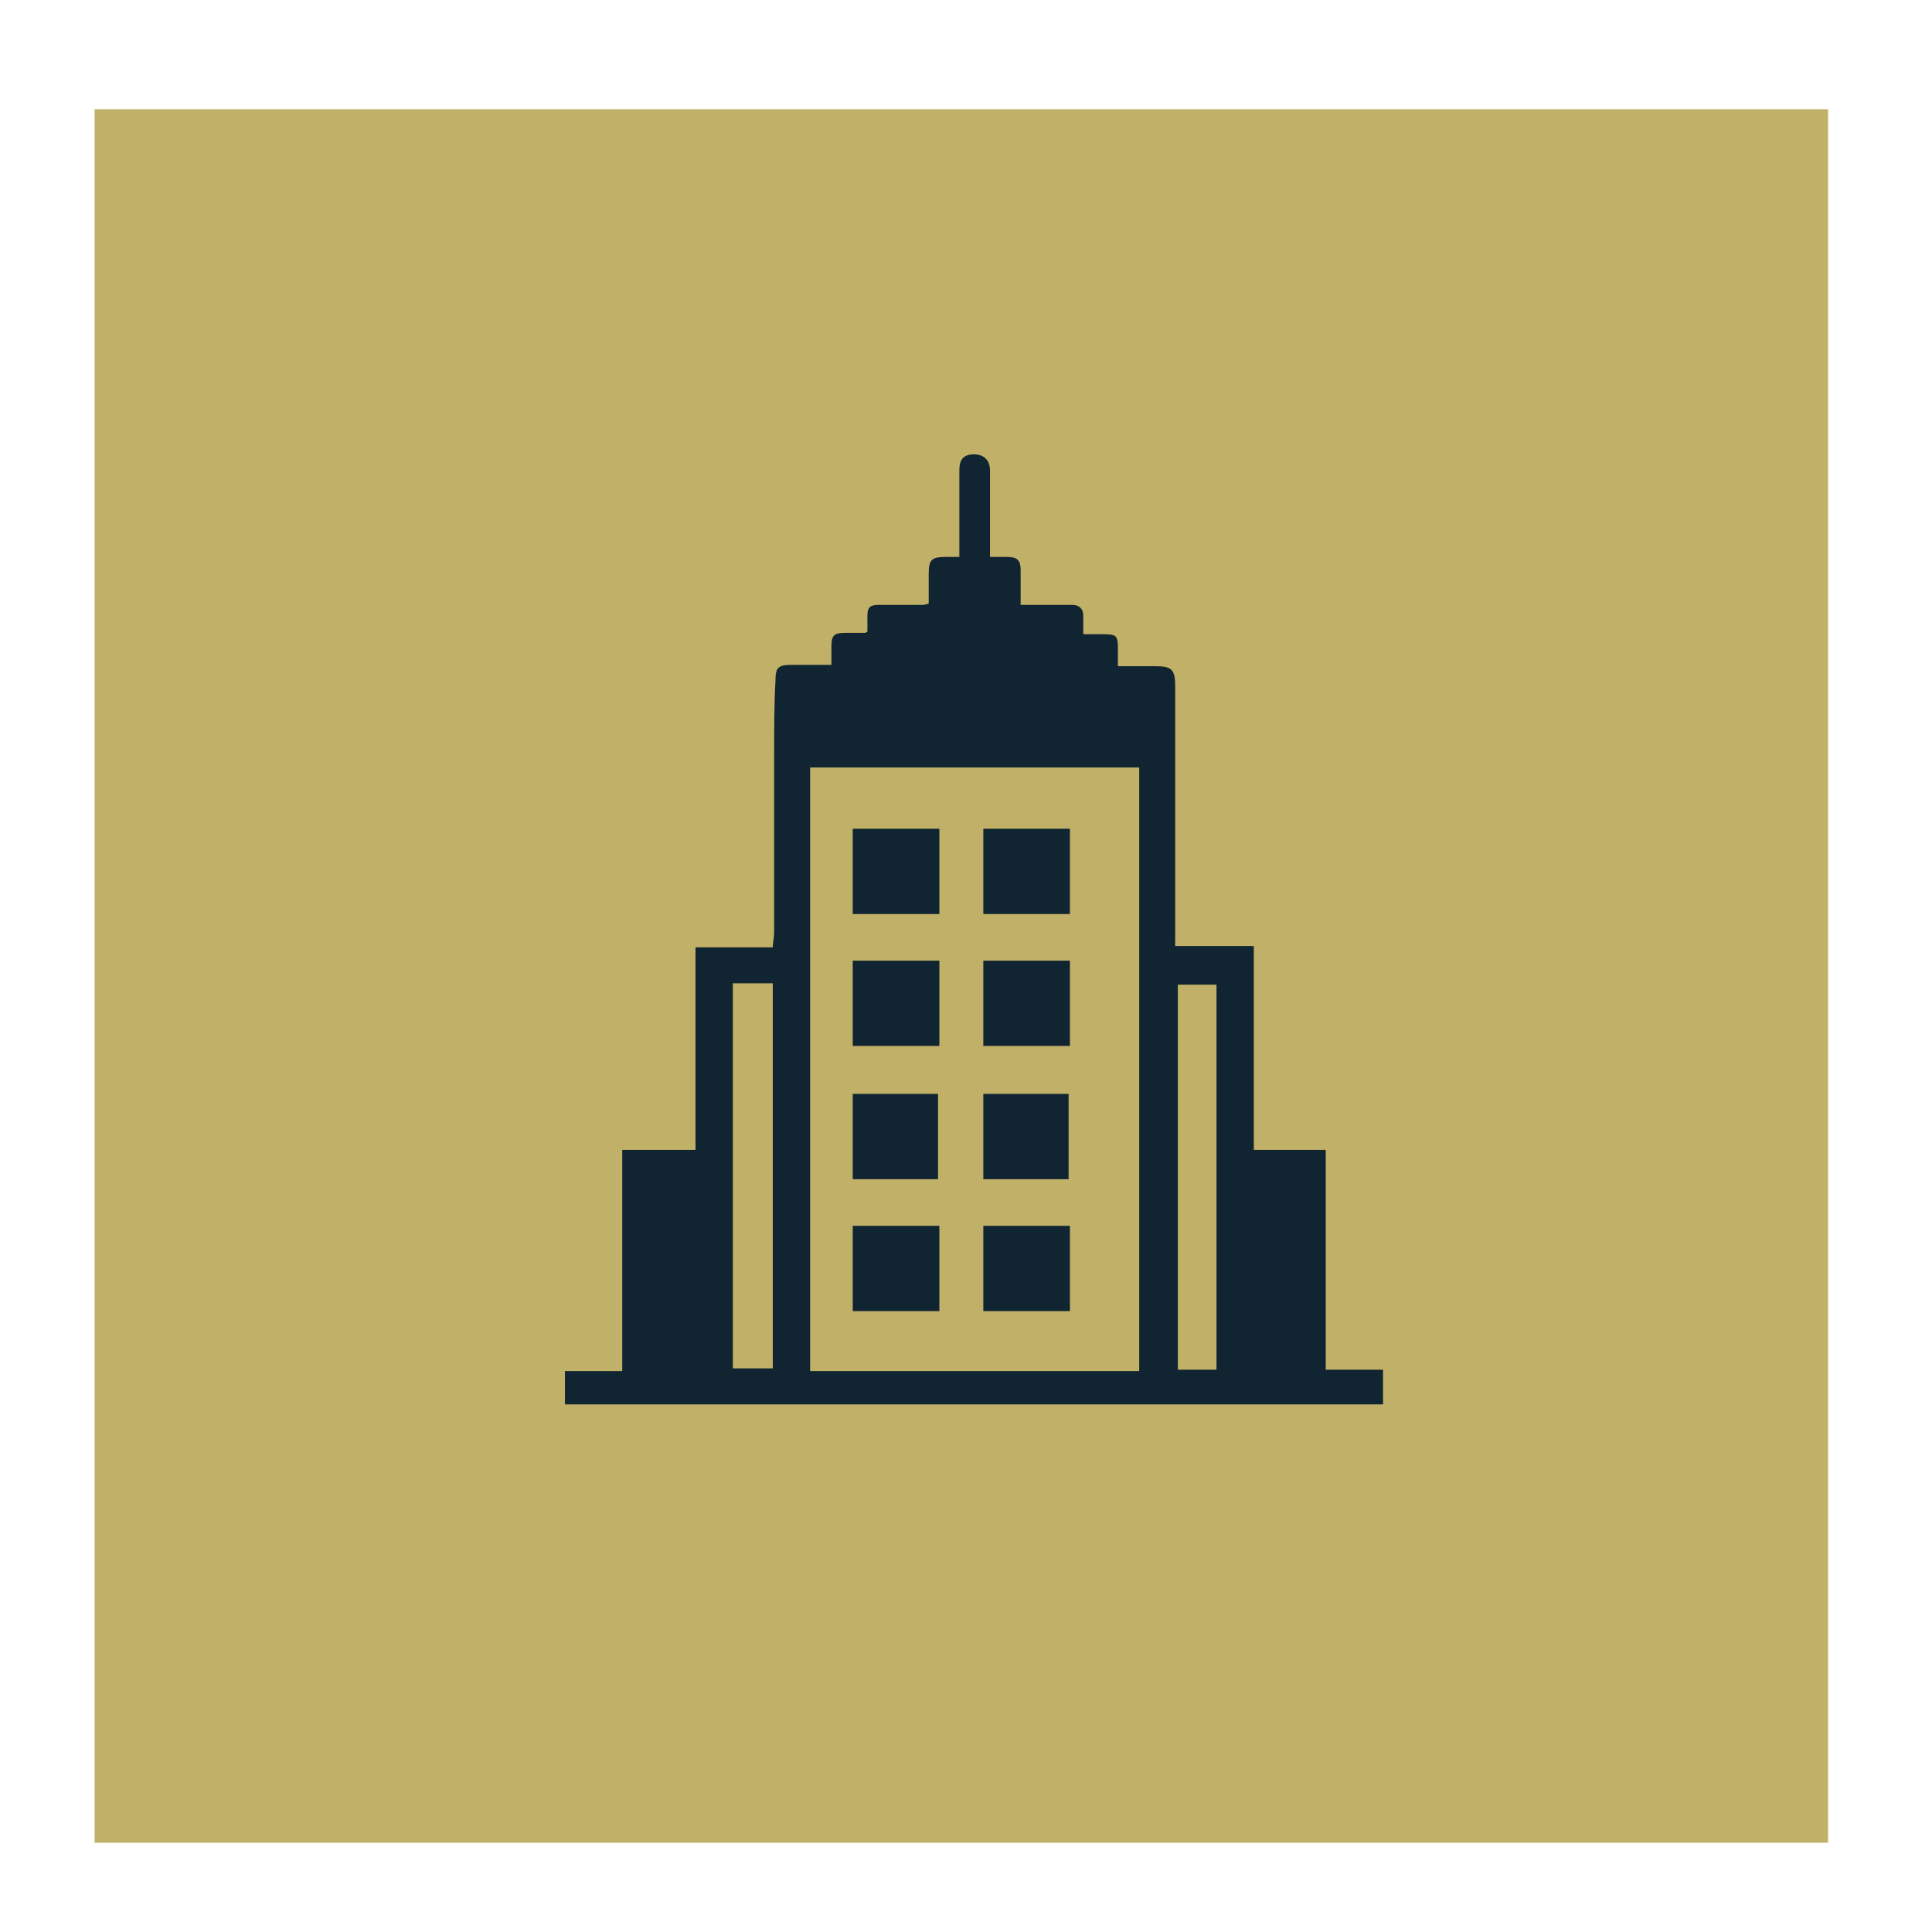
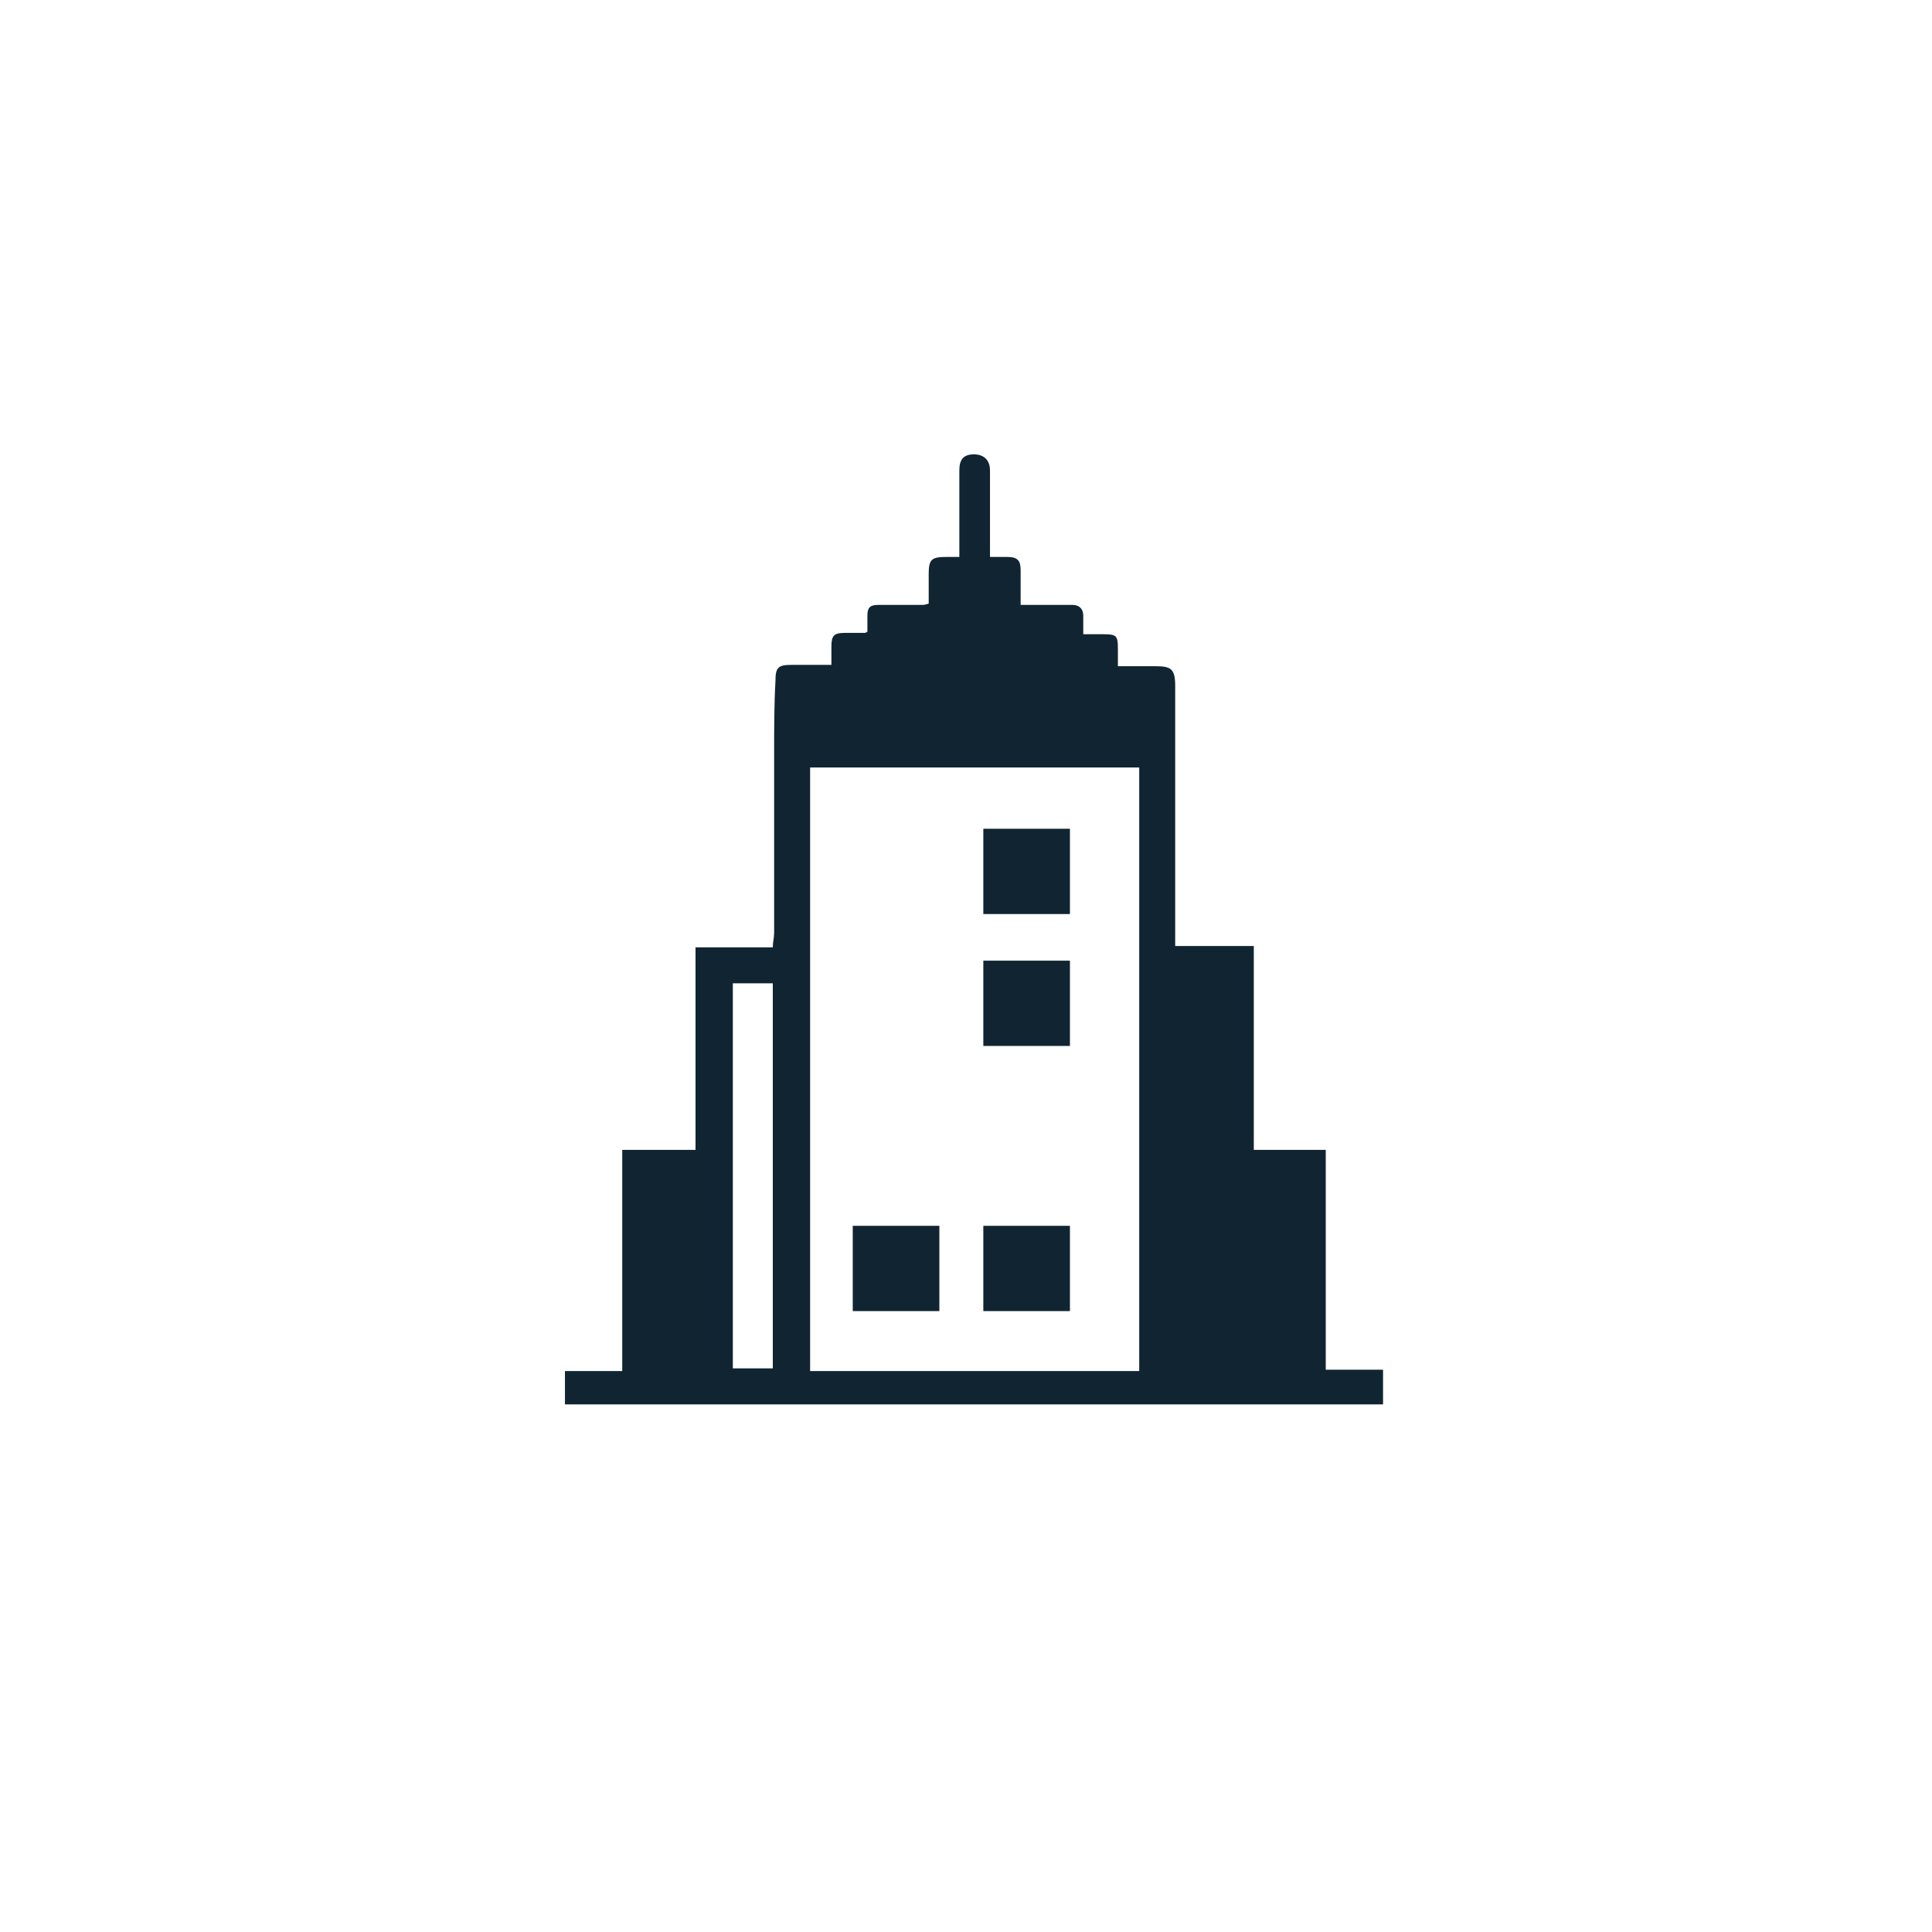
<svg xmlns="http://www.w3.org/2000/svg" xmlns:xlink="http://www.w3.org/1999/xlink" version="1.1" id="Layer_1" x="0px" y="0px" viewBox="0 0 145 145" style="enable-background:new 0 0 145 145;" xml:space="preserve">
  <style type="text/css">
	.st0{fill:#C1B068;}
	.st1{clip-path:url(#SVGID_2_);fill:#102531;}
	.st2{fill:#102531;}
	.st3{clip-path:url(#SVGID_4_);fill:#102531;}
</style>
-   <rect x="7.1" y="8.2" class="st0" width="130.1" height="130.1" />
  <g>
    <defs>
      <rect id="SVGID_1_" x="-287" y="-304" width="720.2" height="751" />
    </defs>
    <clipPath id="SVGID_2_">
      <use xlink:href="#SVGID_1_" style="overflow:visible;" />
    </clipPath>
-     <path class="st1" d="M42.4,105.4v-2.5h4.3V86.3h5.5V71.1H58c0-0.4,0.1-0.7,0.1-1.1c0-4.5,0-8.9,0-13.4c0-1.8,0-3.7,0.1-5.5   c0-1,0.2-1.2,1.2-1.2c1,0,1.9,0,3,0c0-0.5,0-1,0-1.4c0-0.8,0.2-1,1-1c0.5,0,1,0,1.5,0c0,0,0.1,0,0.2-0.1c0-0.4,0-0.8,0-1.2   c0-0.6,0.2-0.8,0.8-0.8c1.1,0,2.2,0,3.3,0c0.1,0,0.2,0,0.5-0.1c0-0.7,0-1.5,0-2.2c0-1.1,0.2-1.3,1.3-1.3c0.3,0,0.6,0,1,0   c0-0.4,0-0.7,0-1c0-1.8,0-3.7,0-5.5c0-0.8,0.3-1.2,1.1-1.2c0.7,0,1.2,0.4,1.2,1.2c0,1.7,0,3.5,0,5.2v1.3c0.5,0,0.9,0,1.3,0   c0.8,0,1,0.3,1,1c0,0.8,0,1.6,0,2.6c0.8,0,1.6,0,2.3,0c0.5,0,1.1,0,1.6,0c0.5,0,0.8,0.3,0.8,0.8c0,0.4,0,0.8,0,1.4c0.5,0,1,0,1.5,0   c1,0,1.1,0.1,1.1,1.1c0,0.4,0,0.8,0,1.3h2.8c1.2,0,1.5,0.2,1.5,1.5c0,6.1,0,12.2,0,18.4V71h5.9v15.3h5.4v16.5h4.3v2.6H42.4z    M85.5,57.6H60.8v45.3h24.7V57.6z M57.9,73.8h-1.5H55v28.9h3V73.8z M91.3,73.9h-2.9v28.9h2.9V73.9z" />
+     <path class="st1" d="M42.4,105.4v-2.5h4.3V86.3h5.5V71.1H58c0-0.4,0.1-0.7,0.1-1.1c0-4.5,0-8.9,0-13.4c0-1.8,0-3.7,0.1-5.5   c0-1,0.2-1.2,1.2-1.2c1,0,1.9,0,3,0c0-0.5,0-1,0-1.4c0-0.8,0.2-1,1-1c0.5,0,1,0,1.5,0c0,0,0.1,0,0.2-0.1c0-0.4,0-0.8,0-1.2   c0-0.6,0.2-0.8,0.8-0.8c1.1,0,2.2,0,3.3,0c0.1,0,0.2,0,0.5-0.1c0-0.7,0-1.5,0-2.2c0-1.1,0.2-1.3,1.3-1.3c0.3,0,0.6,0,1,0   c0-0.4,0-0.7,0-1c0-1.8,0-3.7,0-5.5c0-0.8,0.3-1.2,1.1-1.2c0.7,0,1.2,0.4,1.2,1.2c0,1.7,0,3.5,0,5.2v1.3c0.5,0,0.9,0,1.3,0   c0.8,0,1,0.3,1,1c0,0.8,0,1.6,0,2.6c0.8,0,1.6,0,2.3,0c0.5,0,1.1,0,1.6,0c0.5,0,0.8,0.3,0.8,0.8c0,0.4,0,0.8,0,1.4c0.5,0,1,0,1.5,0   c1,0,1.1,0.1,1.1,1.1c0,0.4,0,0.8,0,1.3h2.8c1.2,0,1.5,0.2,1.5,1.5c0,6.1,0,12.2,0,18.4V71h5.9v15.3h5.4v16.5h4.3v2.6H42.4z    M85.5,57.6H60.8v45.3h24.7V57.6z M57.9,73.8h-1.5H55v28.9h3V73.8z M91.3,73.9h-2.9v28.9V73.9z" />
  </g>
-   <rect x="64" y="82.1" class="st2" width="6.4" height="6.4" />
-   <rect x="73.8" y="82.1" class="st2" width="6.4" height="6.4" />
  <rect x="64" y="92" class="st2" width="6.5" height="6.4" />
  <rect x="73.8" y="92" class="st2" width="6.5" height="6.4" />
-   <rect x="64" y="62.2" class="st2" width="6.5" height="6.4" />
  <rect x="73.8" y="62.2" class="st2" width="6.5" height="6.4" />
-   <rect x="64" y="72.1" class="st2" width="6.5" height="6.4" />
  <rect x="73.8" y="72.1" class="st2" width="6.5" height="6.4" />
  <g>
    <defs>
      <rect id="SVGID_3_" x="-287" y="-304" width="720.2" height="751" />
    </defs>
    <clipPath id="SVGID_4_">
      <use xlink:href="#SVGID_3_" style="overflow:visible;" />
    </clipPath>
  </g>
</svg>